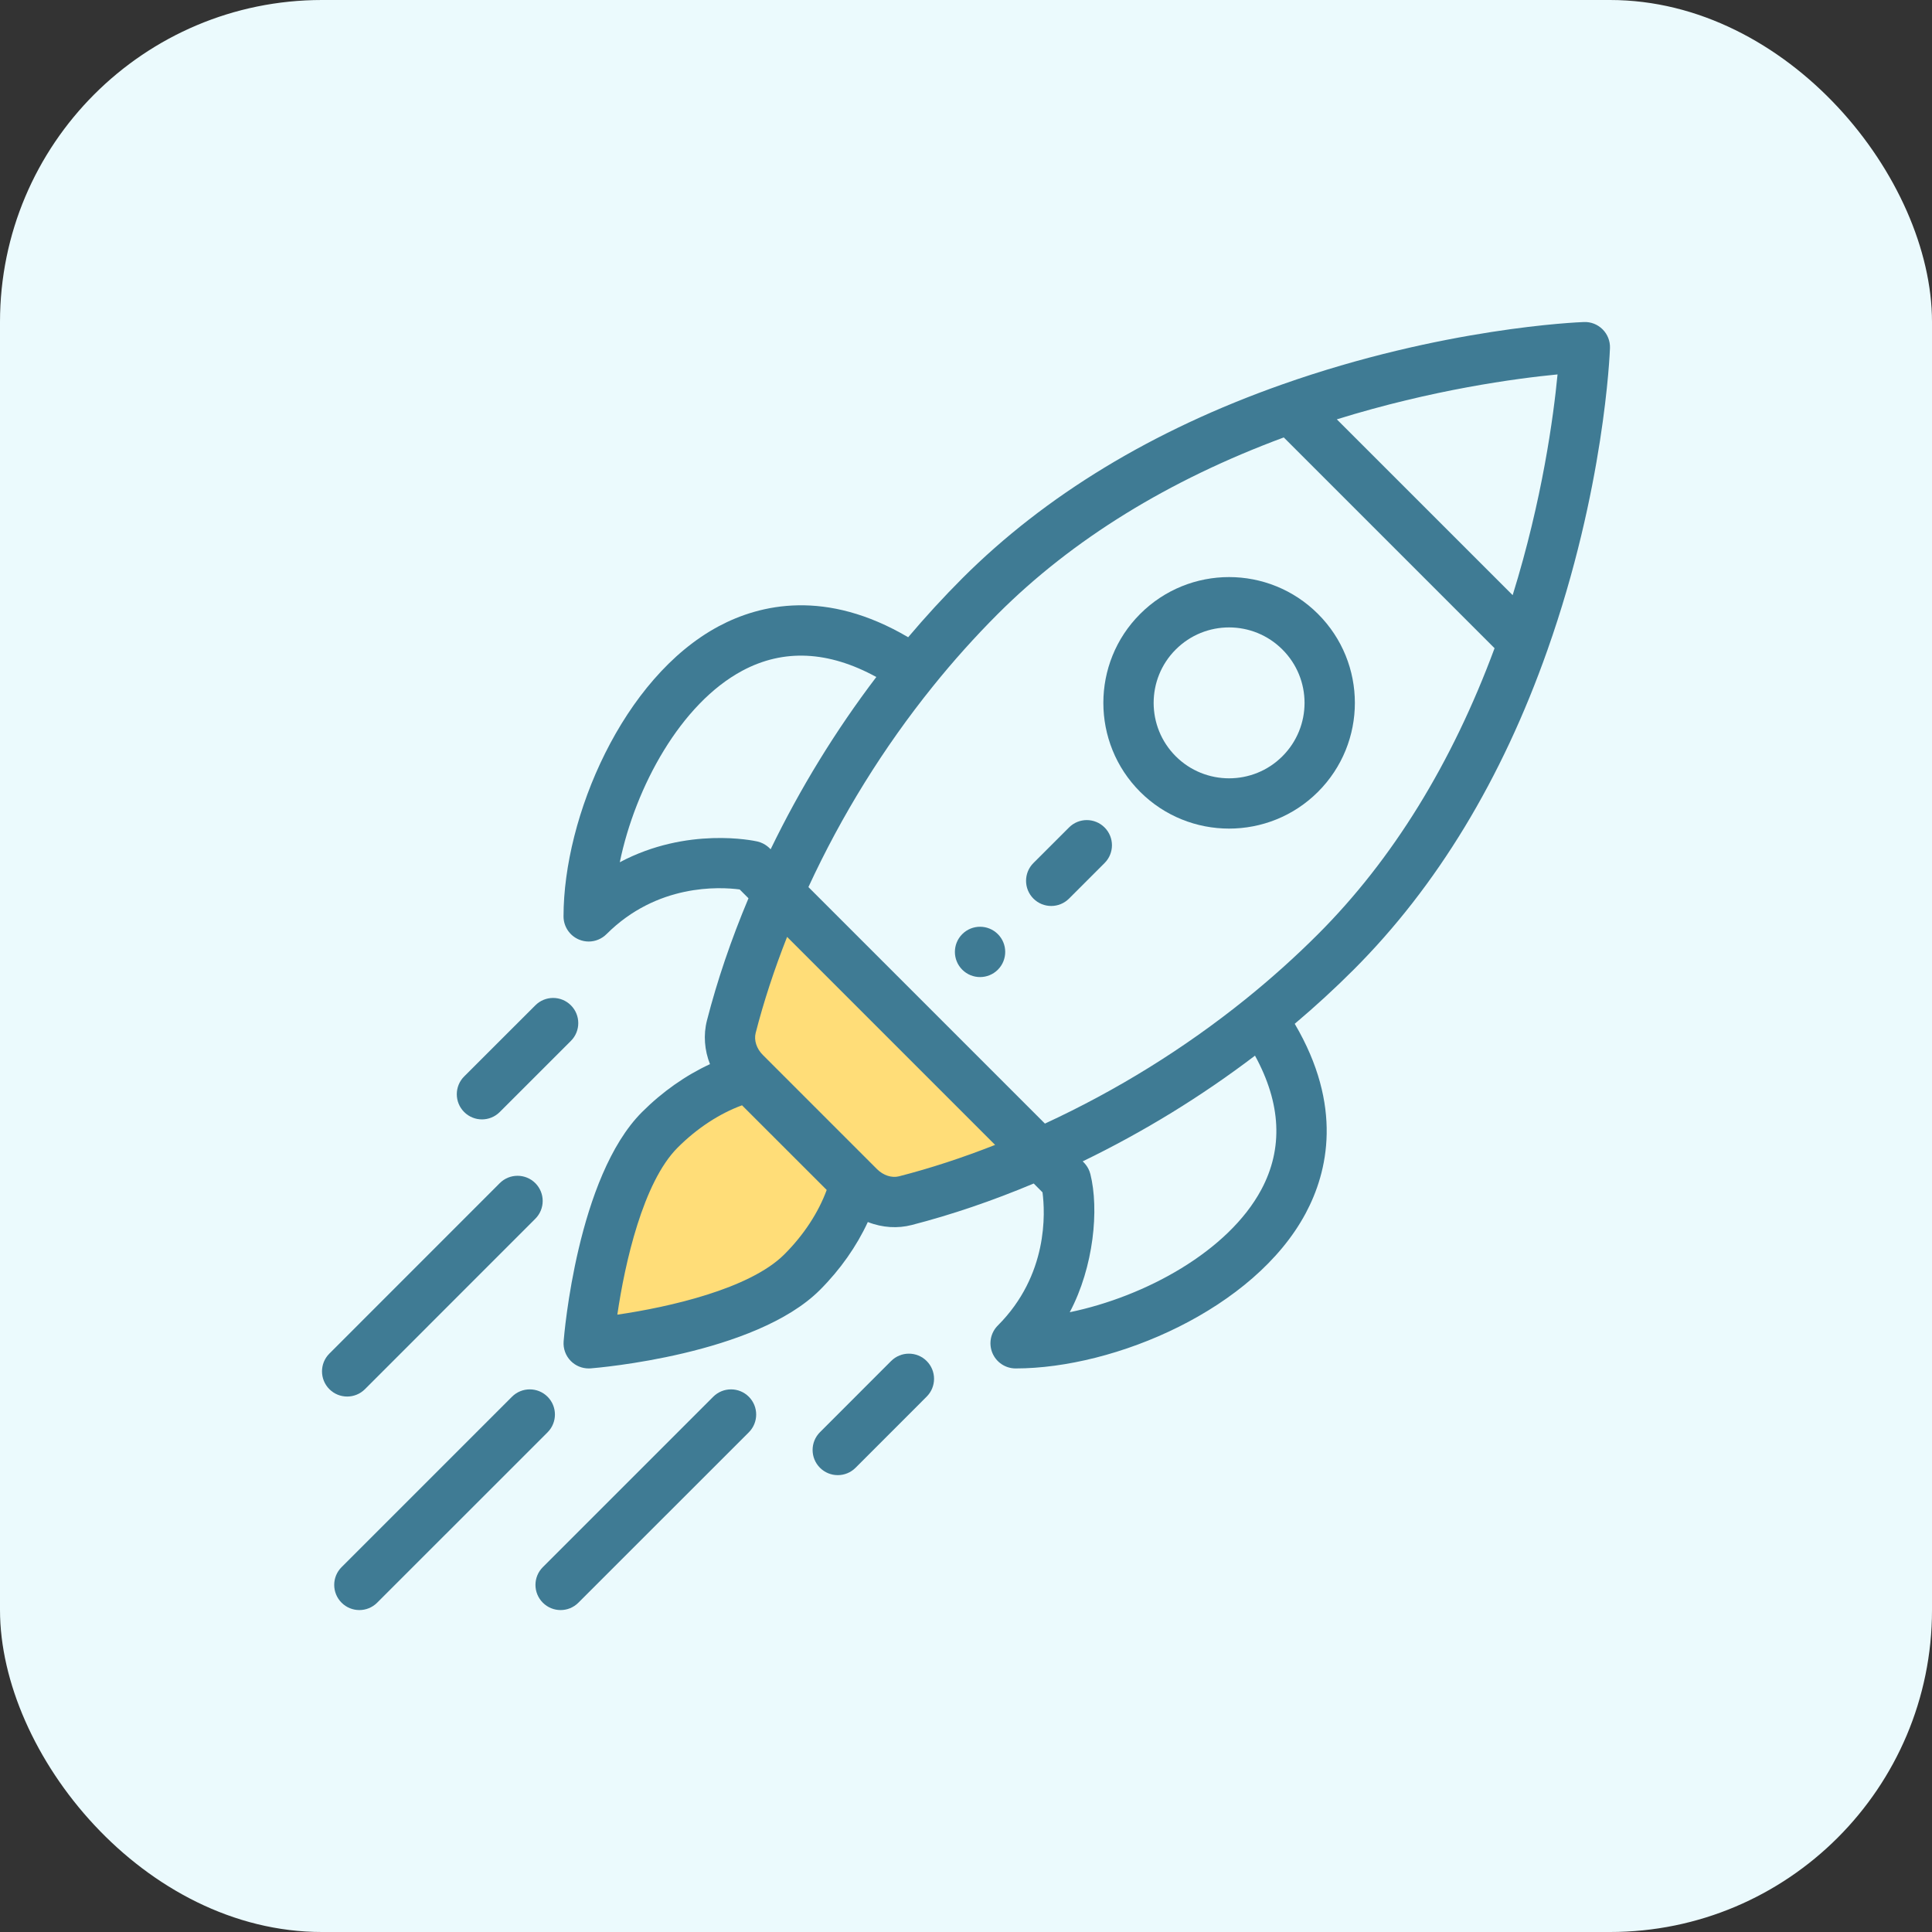
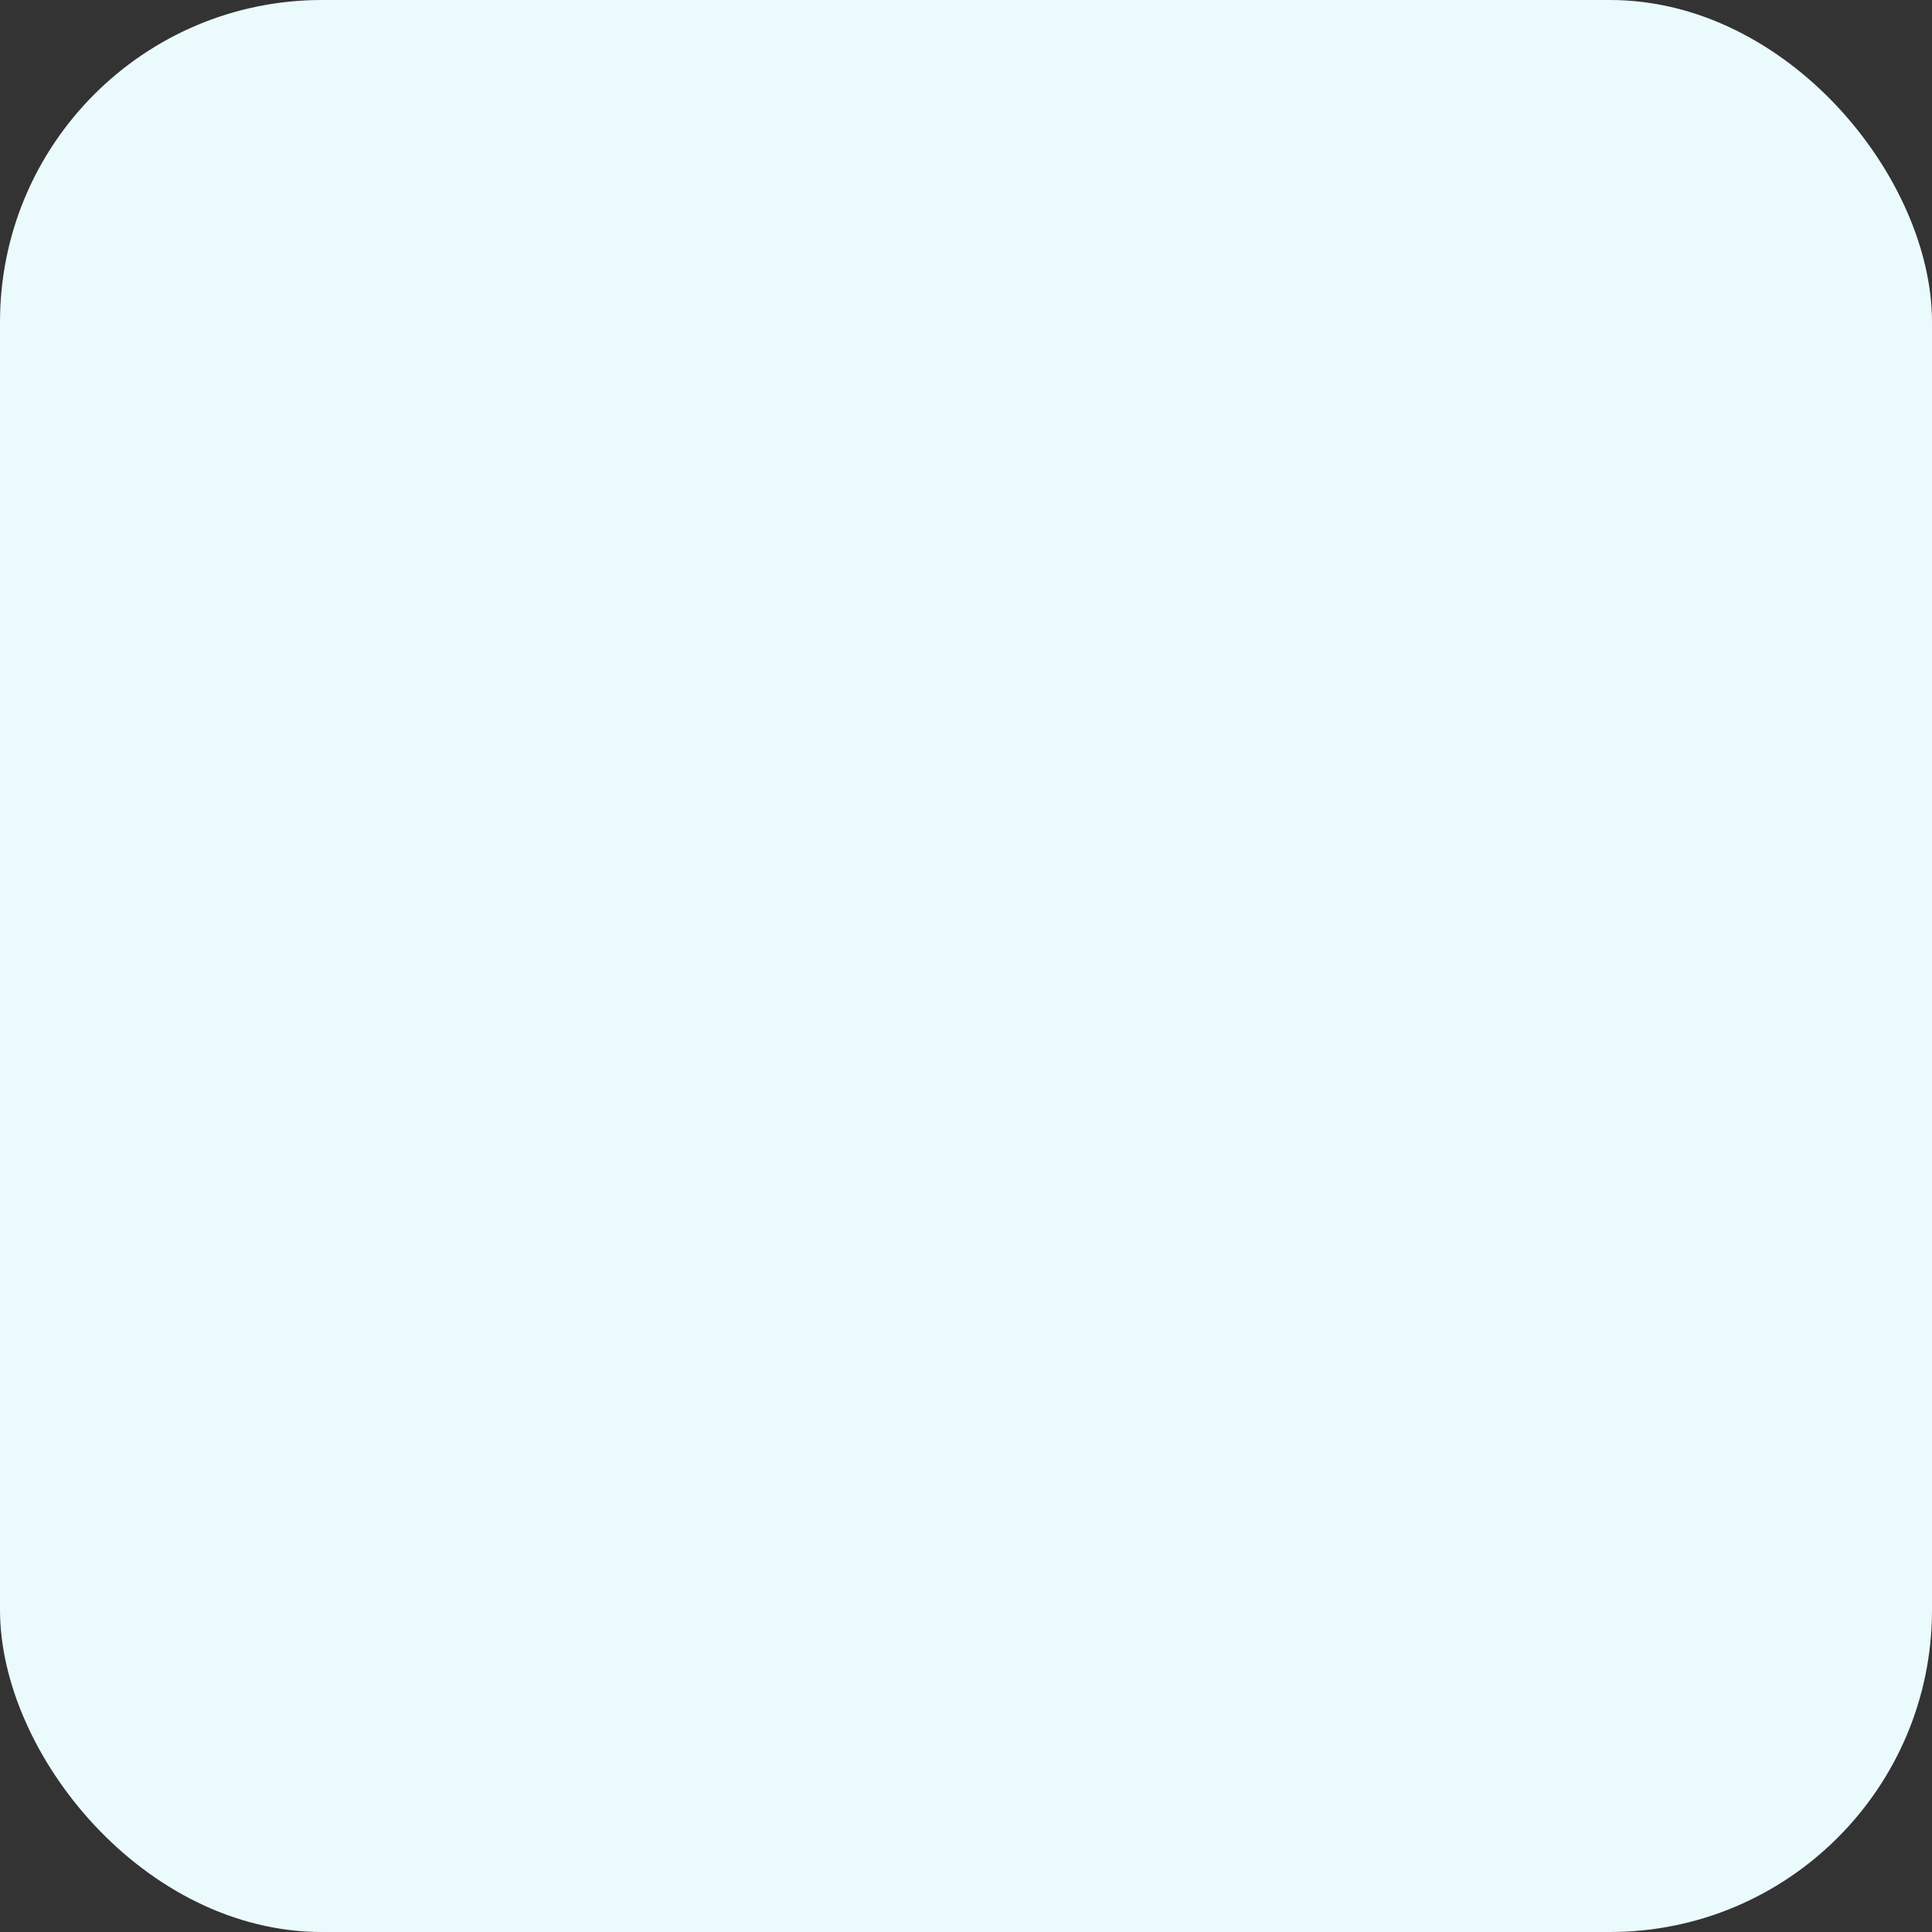
<svg xmlns="http://www.w3.org/2000/svg" width="60" height="60" viewBox="0 0 60 60" fill="none">
  <rect x="0" y="0" width="60" height="60" fill="#333333" stroke="none" />
  <rect width="60" height="60" rx="10" fill="#EBFAFD" />
  <g clip-path="url(#clip0_1_17220)">
    <path d="M23.245 33.441L23.118 33.314C22.745 32.94 22.561 32.398 22.693 31.885C23.018 30.616 23.5 29.201 24.153 27.719L32.262 35.828C30.78 36.481 29.364 36.962 28.096 37.288C27.583 37.419 27.041 37.236 26.667 36.862L26.54 36.736L23.245 33.441Z" fill="#FFDD78" />
    <path d="M23.245 33.441L26.54 36.737C26.303 37.673 25.742 38.659 24.893 39.509C23.062 41.339 18.264 41.718 18.264 41.718C18.264 41.718 18.643 36.919 20.473 35.089C21.322 34.24 22.308 33.678 23.245 33.441Z" fill="#FFDD78" />
    <path d="M30.989 30.115C31.294 29.81 31.294 29.315 30.989 29.01C30.684 28.705 30.189 28.705 29.884 29.01C29.579 29.315 29.579 29.81 29.884 30.115C30.189 30.42 30.684 30.42 30.989 30.115Z" fill="#3F7B94" />
    <path d="M40.932 24.591C42.458 23.065 42.459 20.593 40.932 19.067C39.405 17.54 36.934 17.54 35.408 19.067C33.885 20.589 33.885 23.067 35.408 24.591C36.931 26.113 39.409 26.114 40.932 24.591ZM36.513 20.172C37.428 19.256 38.911 19.256 39.827 20.172C40.743 21.087 40.743 22.57 39.827 23.486C38.914 24.4 37.427 24.4 36.513 23.486C35.599 22.572 35.599 21.085 36.513 20.172Z" fill="#3F7B94" />
    <path d="M17.983 29.18C18.08 29.22 18.182 29.24 18.282 29.24C18.486 29.24 18.685 29.16 18.835 29.011C20.404 27.442 22.339 27.54 22.971 27.623L23.245 27.897C22.706 29.178 22.273 30.452 21.955 31.691C21.84 32.14 21.878 32.614 22.049 33.048C21.297 33.395 20.571 33.904 19.939 34.536C17.928 36.547 17.52 41.448 17.504 41.656C17.486 41.884 17.568 42.108 17.73 42.27C17.877 42.417 18.076 42.498 18.282 42.498C18.303 42.498 18.323 42.498 18.344 42.496C18.552 42.48 23.453 42.071 25.464 40.06C26.095 39.429 26.604 38.703 26.951 37.951C27.41 38.132 27.884 38.154 28.309 38.045C29.547 37.727 30.821 37.293 32.103 36.755L32.376 37.029C32.459 37.661 32.557 39.596 30.988 41.165C30.765 41.388 30.698 41.724 30.819 42.016C30.94 42.308 31.225 42.498 31.541 42.498C34.633 42.498 38.956 40.657 40.548 37.682C41.24 36.39 41.711 34.346 40.209 31.795C40.846 31.257 41.459 30.695 42.037 30.116C44.617 27.537 46.642 24.198 48.056 20.192C49.824 15.192 49.993 10.986 49.999 10.809C50.007 10.592 49.924 10.382 49.771 10.229C49.617 10.075 49.408 9.992 49.19 10.001C49.014 10.007 44.808 10.176 39.808 11.943C35.802 13.358 32.462 15.383 29.883 17.962C29.305 18.541 28.742 19.154 28.204 19.79C25.654 18.289 23.61 18.76 22.317 19.451C19.343 21.043 17.501 25.366 17.501 28.459C17.501 28.775 17.692 29.059 17.983 29.18ZM24.359 38.955C23.285 40.03 20.765 40.596 19.172 40.828C19.404 39.235 19.97 36.715 21.044 35.641C21.646 35.039 22.343 34.583 23.044 34.326L25.674 36.955C25.417 37.656 24.961 38.354 24.359 38.955ZM27.921 36.531C27.695 36.589 27.433 36.504 27.238 36.31C23.446 32.518 28.314 37.386 23.69 32.762C23.495 32.567 23.41 32.305 23.468 32.079C23.718 31.105 24.046 30.105 24.444 29.096L30.904 35.556C29.895 35.954 28.895 36.281 27.921 36.531ZM39.171 36.945C38.147 38.857 35.57 40.267 33.222 40.752C33.97 39.343 34.136 37.549 33.862 36.461C33.798 36.209 33.633 36.081 33.624 36.067C35.517 35.15 37.31 34.05 38.975 32.784C39.788 34.27 39.855 35.667 39.171 36.945ZM46.977 18.483L41.516 13.023C44.491 12.099 47.08 11.753 48.371 11.628C48.247 12.92 47.901 15.509 46.977 18.483ZM30.988 19.067C33.303 16.753 36.289 14.911 39.869 13.585L46.415 20.131C45.089 23.71 43.247 26.697 40.932 29.012C40.228 29.716 39.47 30.396 38.679 31.033C36.778 32.564 34.684 33.861 32.451 34.894L25.106 27.549C26.139 25.315 27.436 23.222 28.967 21.321C29.604 20.529 30.284 19.771 30.988 19.067ZM23.055 20.829C24.333 20.145 25.73 20.212 27.215 21.025C25.95 22.689 24.85 24.482 23.933 26.375C23.921 26.368 23.781 26.192 23.52 26.133C23.412 26.108 21.345 25.664 19.248 26.778C19.733 24.43 21.143 21.852 23.055 20.829Z" fill="#3F7B94" />
-     <path d="M26.57 45.583L28.779 43.373C29.084 43.068 29.084 42.573 28.779 42.268C28.474 41.963 27.979 41.963 27.674 42.268L25.465 44.478C25.16 44.783 25.16 45.278 25.465 45.583C25.77 45.888 26.265 45.888 26.57 45.583Z" fill="#3F7B94" />
-     <path d="M15.52 34.535L17.73 32.326C18.035 32.021 18.035 31.526 17.73 31.221C17.425 30.916 16.931 30.916 16.626 31.221L14.415 33.43C14.11 33.735 14.11 34.23 14.415 34.535C14.72 34.84 15.215 34.84 15.52 34.535Z" fill="#3F7B94" />
    <path d="M22.15 43.377L16.858 48.669C16.553 48.974 16.553 49.468 16.858 49.773C17.163 50.078 17.657 50.079 17.962 49.773L23.255 44.482C23.56 44.177 23.56 43.682 23.255 43.377C22.95 43.072 22.455 43.072 22.15 43.377Z" fill="#3F7B94" />
-     <path d="M15.9 43.377L10.608 48.669C10.303 48.974 10.303 49.468 10.608 49.773C10.913 50.078 11.407 50.079 11.713 49.773L17.005 44.482C17.31 44.177 17.31 43.682 17.005 43.377C16.7 43.072 16.205 43.072 15.9 43.377Z" fill="#3F7B94" />
-     <path d="M11.334 43.142L16.625 37.849C16.93 37.544 16.93 37.05 16.625 36.744C16.32 36.439 15.825 36.439 15.52 36.744L10.229 42.037C9.924 42.342 9.924 42.836 10.229 43.142C10.534 43.447 11.029 43.447 11.334 43.142Z" fill="#3F7B94" />
    <path d="M33.199 27.907L34.304 26.802C34.609 26.497 34.609 26.003 34.304 25.698C33.998 25.392 33.504 25.392 33.199 25.698L32.094 26.802C31.789 27.107 31.789 27.602 32.094 27.907C32.399 28.212 32.894 28.212 33.199 27.907Z" fill="#3F7B94" />
  </g>
  <defs>
    <clipPath id="clip0_1_17220">
-       <rect width="40" height="40" fill="white" transform="translate(10 10)" />
-     </clipPath>
+       </clipPath>
  </defs>
</svg>